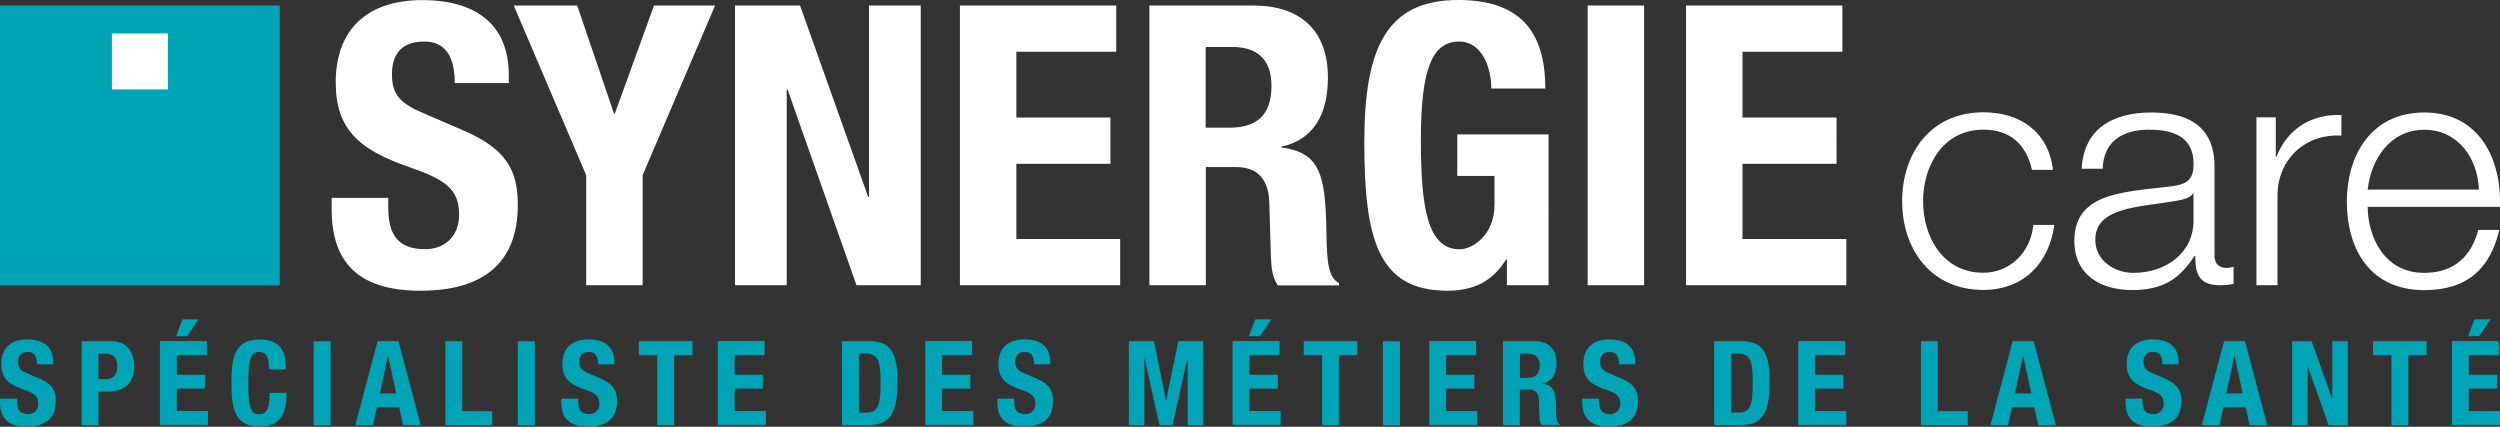
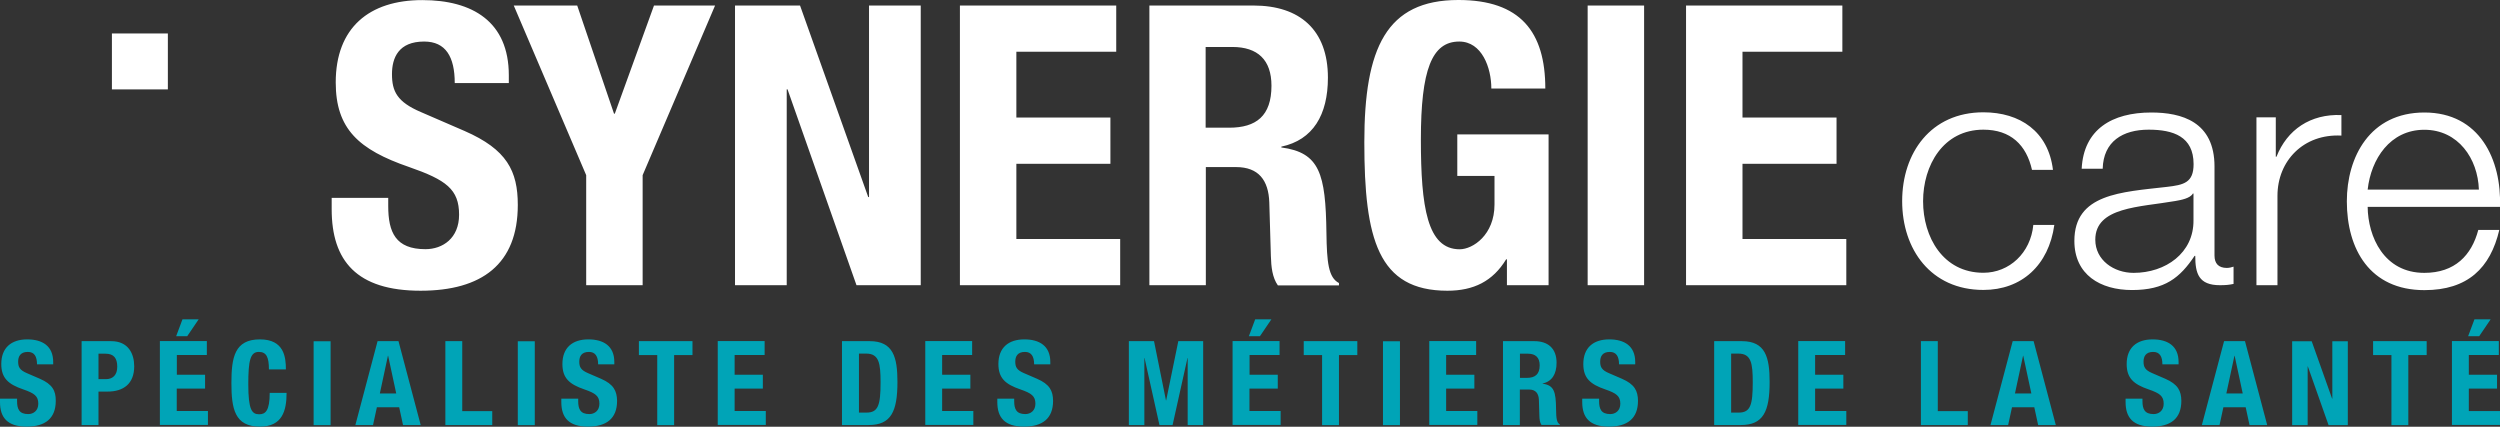
<svg xmlns="http://www.w3.org/2000/svg" version="1.1" id="Logo" x="0" y="0" viewBox="0 0 2533.3 432.4" style="enable-background:new 0 0 2533.3 432.4" xml:space="preserve">
  <rect x="0" y="0" width="2533.3" height="432.4" fill="#333333" stroke="none" />
  <style>.st0{fill:#00a4b7}.st1{fill:#fff}</style>
-   <path class="st0" d="M0 5.6h283.5v283.5H0z" />
  <path class="st1" d="M113.4 33.9h56.7v56.7h-56.7zM393.4 200.5v8.3c0 26.6 7.5 43.7 37.7 43.7 17.5 0 34.1-11.1 34.1-34.9 0-25.8-13.1-35.3-50.8-48.4-50.8-17.5-74.2-38.5-74.2-85.7 0-55.2 33.7-83.4 87.7-83.4 50.8 0 87.7 21.8 87.7 76.2v7.9h-54.8c0-26.6-9.1-42.1-31-42.1-25.8 0-32.6 16.3-32.6 33 0 17.5 5.2 28.2 29.4 38.5l44.1 19.1c42.9 18.7 54 40.5 54 75 0 60-36.5 86.9-98.5 86.9-64.7 0-90.1-30.2-90.1-82.6v-11.5h57.3zM584.9 5.6l37.3 109.6h.8L662.7 5.6h61.9l-73.4 171.9V289H594V177.5L520.6 5.6h64.3zM810.7 5.6l69.1 194.1h.8V5.6H933V289h-65.1L798 90.5h-.8V289h-52.4V5.6h65.9zM1131.1 5.6v46.8h-101.2v66.7h95.3V166h-95.3v76.2h105.2V289H972.7V5.6h158.4zM1164.6 5.6h105.6c46.8 0 75.4 24.6 75.4 73.1 0 37.7-15.1 63.1-47.2 69.9v.8c38.9 5.2 44.9 26.6 45.7 86.6.4 29.8 2 45.3 12.7 50.8v2.4h-61.9c-5.6-7.9-6.8-18.7-7.1-29.8l-1.6-54.4c-.8-22.2-10.7-35.7-33.7-35.7h-30.6V289h-57.2V5.6zm57.1 123.8h23.8c27.4 0 42.9-11.9 42.9-42.5 0-26.2-13.9-39.3-39.7-39.3h-27v81.8zM1511.2 89.7c0-21-9.5-47.6-32.5-47.6-27.8 0-38.9 28.6-38.9 99.3 0 68.3 6.4 111.2 39.3 111.2 13.5 0 35.3-14.7 35.3-45.3v-29h-37.7v-42.1h92.5V289H1527v-26.2h-.8c-13.5 22.2-32.9 31.8-59.5 31.8-70.3 0-84.2-52.4-84.2-150.5 0-95.3 22.2-144.1 95.3-144.1 62.7 0 88.1 32.2 88.1 89.7h-54.7zM1608.8 289V5.6h57.2V289h-57.2zM1866.9 5.6v46.8h-101.2v66.7h95.3V166h-95.3v76.2h105.2V289h-162.4V5.6h158.4zM2059.1 172.3c-5.7-25.4-21.6-40.9-49.3-40.9-40.8 0-61.1 36.3-61.1 72.5 0 36.3 20.2 72.5 61.1 72.5 26.3 0 47.9-20.1 50.6-48.5h21.3c-5.7 40.9-33.1 65.9-71.9 65.9-53.3 0-82.3-41.2-82.3-90s29-90 82.3-90c37.1 0 65.8 19.4 70.5 58.3h-21.2zM2109.4 171c2-39.9 30.7-57 70.5-57 30.7 0 64.1 9.2 64.1 54.7V259c0 7.9 4 12.5 12.5 12.5 2.4 0 5.1-.7 6.8-1.3v17.5c-4.7 1-8.1 1.3-13.8 1.3-21.6 0-25-11.9-25-29.7h-.7c-14.8 22.1-30 34.6-63.4 34.6-32.1 0-58.4-15.5-58.4-49.8 0-47.8 47.6-49.4 93.5-54.7 17.5-2 27.3-4.3 27.3-23.1 0-28-20.6-34.9-45.5-34.9-26.3 0-45.9 11.9-46.6 39.6h-21.3zm113.4 25.1h-.7c-2.7 4.9-12.1 6.6-17.9 7.6-36.1 6.3-81 5.9-81 39.2 0 20.8 18.9 33.6 38.8 33.6 32.4 0 61.1-20.1 60.7-53.4v-27zM2286.5 118.9h19.6v39.9h.7c10.8-27.4 34.4-43.5 65.8-42.2v20.8c-38.5-2-64.8 25.7-64.8 61V289h-21.3V118.9zM2399.2 209.6c.3 30.3 16.5 66.9 57.4 66.9 31 0 47.9-17.8 54.7-43.5h21.3c-9.1 38.6-32 61-75.9 61-55.3 0-78.6-41.5-78.6-90 0-44.8 23.3-90 78.6-90 56 0 78.3 47.8 76.6 95.6h-134.1zm112.7-17.5c-1-31.3-20.9-60.6-55.3-60.6-34.7 0-54 29.7-57.4 60.6h112.7z" />
  <path class="st0" d="m40.4 383.8-13.2-5.7c-7.3-3.1-8.8-6.3-8.8-11.6 0-5 2-9.9 9.8-9.9 6.6 0 9.3 4.6 9.3 12.6h16.4v-2.4c0-16.3-11.1-22.9-26.3-22.9-16.2 0-26.3 8.5-26.3 25 0 14.2 7 20.5 22.3 25.7 11.3 3.9 15.2 6.8 15.2 14.5 0 7.1-5 10.5-10.2 10.5-9.1 0-11.3-5.1-11.3-13.1V404H0v3.5c0 15.7 7.6 24.8 27 24.8 18.6 0 29.5-8.1 29.5-26.1.1-10.2-3.3-16.8-16.1-22.4zm72.3-38.1h-30v85h17.1v-33.9h9.2c16.2 0 27-8 27-25.6 0-12.7-5.9-25.5-23.3-25.5zm-5.3 38.5h-7.6v-25.8h7.1c8.6 0 11.9 4.8 11.9 13.1.1 8.6-4.6 12.7-11.4 12.7zm71.8 9.6h28.6v-14.1h-28.6v-20h30.4v-14.1H162v85h48.7v-14.1h-31.6v-22.7zm22.1-70.2h-16.4l-6.4 17.1h11.2l11.6-17.1zm61.3 96.2c-7.4 0-11-4.6-11-30.4 0-24.1 2-32.8 10.7-32.8 7.7 0 10.2 5.4 10.2 17.7h17.2c0-12.4-1.8-30.4-26.3-30.4-25.7 0-28.9 18.3-28.9 44.2s3.2 44.2 28.9 44.2c22.5 0 27-15.8 27-34.2h-17.1c0 18.5-4.5 21.7-10.7 21.7zm55.2 11H335v-85h-17.2v85zm64.8-85.1-22.5 85H378l3.9-18h22.6l3.9 18h17.9l-22.5-85h-21.2zm2.3 53 8.2-38.2h.2l8.2 38.2h-16.6zm83.5-53h-17.1v85h47.5v-14.1h-30.4v-70.9zm56.3 85.1h17.2v-85h-17.2v85zm84.3-47-13.2-5.7c-7.3-3.1-8.8-6.3-8.8-11.6 0-5 2-9.9 9.8-9.9 6.5 0 9.3 4.6 9.3 12.6h16.4v-2.4c0-16.3-11.1-22.9-26.3-22.9-16.2 0-26.3 8.5-26.3 25 0 14.2 7 20.5 22.3 25.7 11.3 3.9 15.2 6.8 15.2 14.5 0 7.1-5 10.5-10.2 10.5-9.1 0-11.3-5.1-11.3-13.1V404h-17.1v3.5c0 15.7 7.6 24.8 27 24.8 18.6 0 29.5-8.1 29.5-26.1-.2-10.2-3.5-16.8-16.3-22.4zm38.4-24H666v71h17.1v-71h18.6v-14.1h-54.3v14.1zm97 34H773v-14.1h-28.6v-20h30.4v-14.1h-47.5v85H776v-14.1h-31.6v-22.7zm136.9-48.1h-28.1v85h27c22.7 0 29.2-13.6 29.2-43.7 0-25-4.3-41.3-28.1-41.3zm-3.3 72.4h-7.6v-59.8h7.3c13.1 0 14.6 9.9 14.6 29.2 0 23.1-2.4 30.6-14.3 30.6zm76.7-24.3h28.6v-14.1h-28.6v-20h30.4v-14.1h-47.5v85h48.7v-14.1h-31.6v-22.7zm96.1-10-13.2-5.7c-7.3-3.1-8.8-6.3-8.8-11.6 0-5 2-9.9 9.8-9.9 6.5 0 9.3 4.6 9.3 12.6h16.4v-2.4c0-16.3-11.1-22.9-26.3-22.9-16.2 0-26.3 8.5-26.3 25 0 14.2 7 20.5 22.3 25.7 11.3 3.9 15.2 6.8 15.2 14.5 0 7.1-5 10.5-10.2 10.5-9.1 0-11.3-5.1-11.3-13.1V404h-17.1v3.5c0 15.7 7.6 24.8 27 24.8 18.6 0 29.5-8.1 29.5-26.1-.1-10.2-3.4-16.8-16.3-22.4zm130.9 21.9h-.2l-12.1-60h-25.5v85h15.7v-67.9h.2l15.1 67.9h13.3l15.1-67.9h.2v67.9h15.7v-85H1194l-12.3 60zm84.5-11.9h28.6v-14.1h-28.6v-20h30.4v-14.1H1249v85h48.7v-14.1h-31.6v-22.7zm22.1-70.2h-16.4l-6.4 17.1h11.2l11.6-17.1zm32.8 36.2h18.6v71h17.1v-71h18.6v-14.1h-54.3v14.1zm80.3 71h17.2v-85h-17.2v85zm64-37h28.6v-14.1h-28.6v-20h30.4v-14.1h-47.5v85h48.7v-14.1h-31.6v-22.7zm111.4 21c-.2-18-2-24.4-13.7-26v-.2c9.6-2 14.2-9.6 14.2-21 0-14.5-8.6-21.9-22.6-21.9H1523v85h17.1v-36h9.2c6.9 0 9.9 4 10.1 10.7l.5 16.3c.1 3.3.5 6.5 2.1 8.9h18.6v-.6c-3.2-1.6-3.7-6.3-3.8-15.2zm-29.5-31.9h-7.1v-24.5h8.1c7.7 0 11.9 3.9 11.9 11.8 0 9.1-4.7 12.7-12.9 12.7zm96.2.9-13.2-5.7c-7.3-3.1-8.8-6.3-8.8-11.6 0-5 2-9.9 9.8-9.9 6.5 0 9.3 4.6 9.3 12.6h16.4v-2.4c0-16.3-11.1-22.9-26.3-22.9-16.2 0-26.3 8.5-26.3 25 0 14.2 7 20.5 22.3 25.7 11.3 3.9 15.2 6.8 15.2 14.5 0 7.1-5 10.5-10.2 10.5-9.1 0-11.3-5.1-11.3-13.1V404h-17.1v3.5c0 15.7 7.6 24.8 27 24.8 18.6 0 29.5-8.1 29.5-26.1-.1-10.2-3.4-16.8-16.3-22.4zm121.6-38.1H1737v85h27c22.7 0 29.2-13.6 29.2-43.7 0-25-4.3-41.3-28.1-41.3zm-3.3 72.4h-7.6v-59.8h7.3c13.1 0 14.6 9.9 14.6 29.2 0 23.1-2.4 30.6-14.3 30.6zm77.5-24.3h28.6v-14.1h-28.6v-20h30.4v-14.1h-47.5v85h48.7v-14.1h-31.6v-22.7zm124.3-48.1h-17.1v85h47.5v-14.1h-30.4v-70.9zm75.9 0-22.5 85h17.9l3.9-18h22.6l3.9 18h17.9l-22.5-85h-21.2zm2.3 53 8.2-38.2h.2l8.2 38.2h-16.6zm152.3-14.9-13.2-5.7c-7.3-3.1-8.8-6.3-8.8-11.6 0-5 2-9.9 9.8-9.9 6.5 0 9.3 4.6 9.3 12.6h16.4v-2.4c0-16.3-11.1-22.9-26.3-22.9-16.2 0-26.3 8.5-26.3 25 0 14.2 7 20.5 22.3 25.7 11.3 3.9 15.2 6.8 15.2 14.5 0 7.1-5 10.5-10.2 10.5-9.1 0-11.3-5.1-11.3-13.1V404h-17.1v3.5c0 15.7 7.6 24.8 27 24.8 18.6 0 29.5-8.1 29.5-26.1-.1-10.2-3.5-16.8-16.3-22.4zm59.6-38.1-22.5 85h17.9l3.9-18h22.6l3.9 18h17.9l-22.5-85h-21.2zm2.3 53 8.2-38.2h.2l8.2 38.2H2256zm107.4 5.3h-.2l-20.7-58.2h-19.8v85h15.7v-59.5h.2l21 59.5h19.5v-85h-15.7V404zm41.3-44.2h18.6v71h17.1v-71h18.6v-14.1h-54.3v14.1zm119.1-36.2h-16.4l-6.4 17.1h11.2l11.6-17.1zm-22.1 93.1v-22.9h28.6v-14.1h-28.6v-20h30.4v-14.1h-47.5v85h48.7v-14.1h-31.6z" />
</svg>